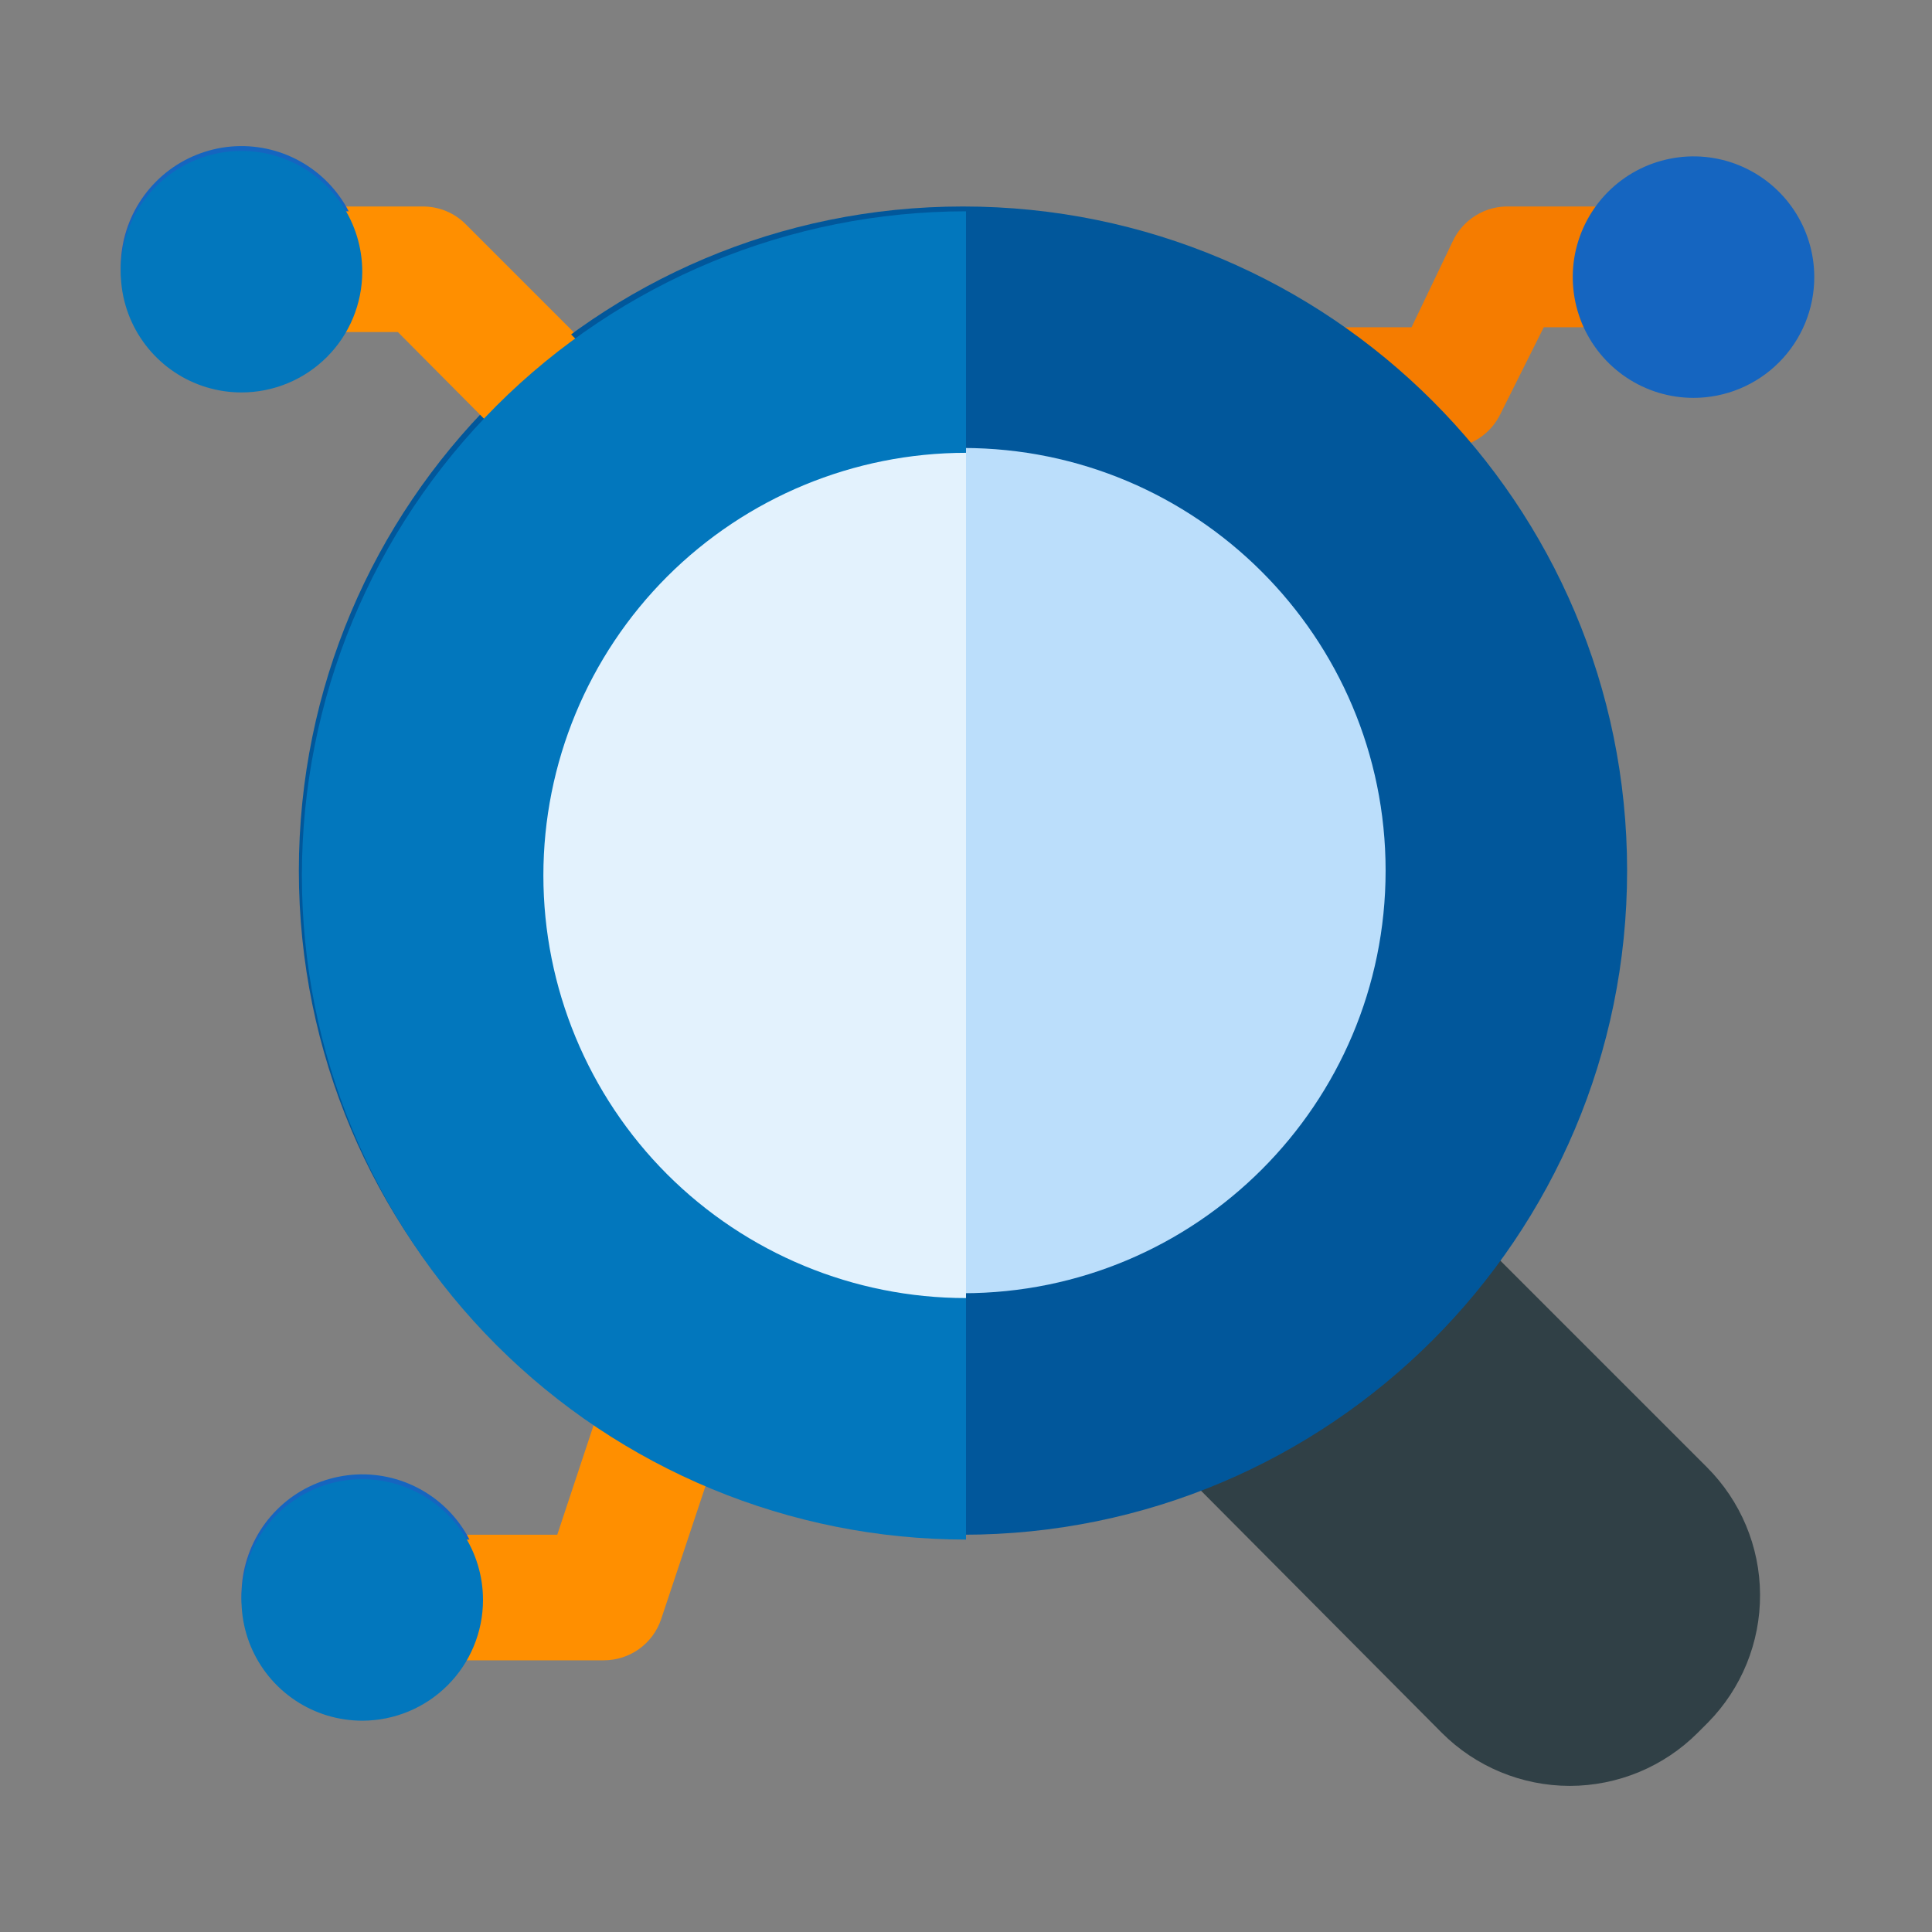
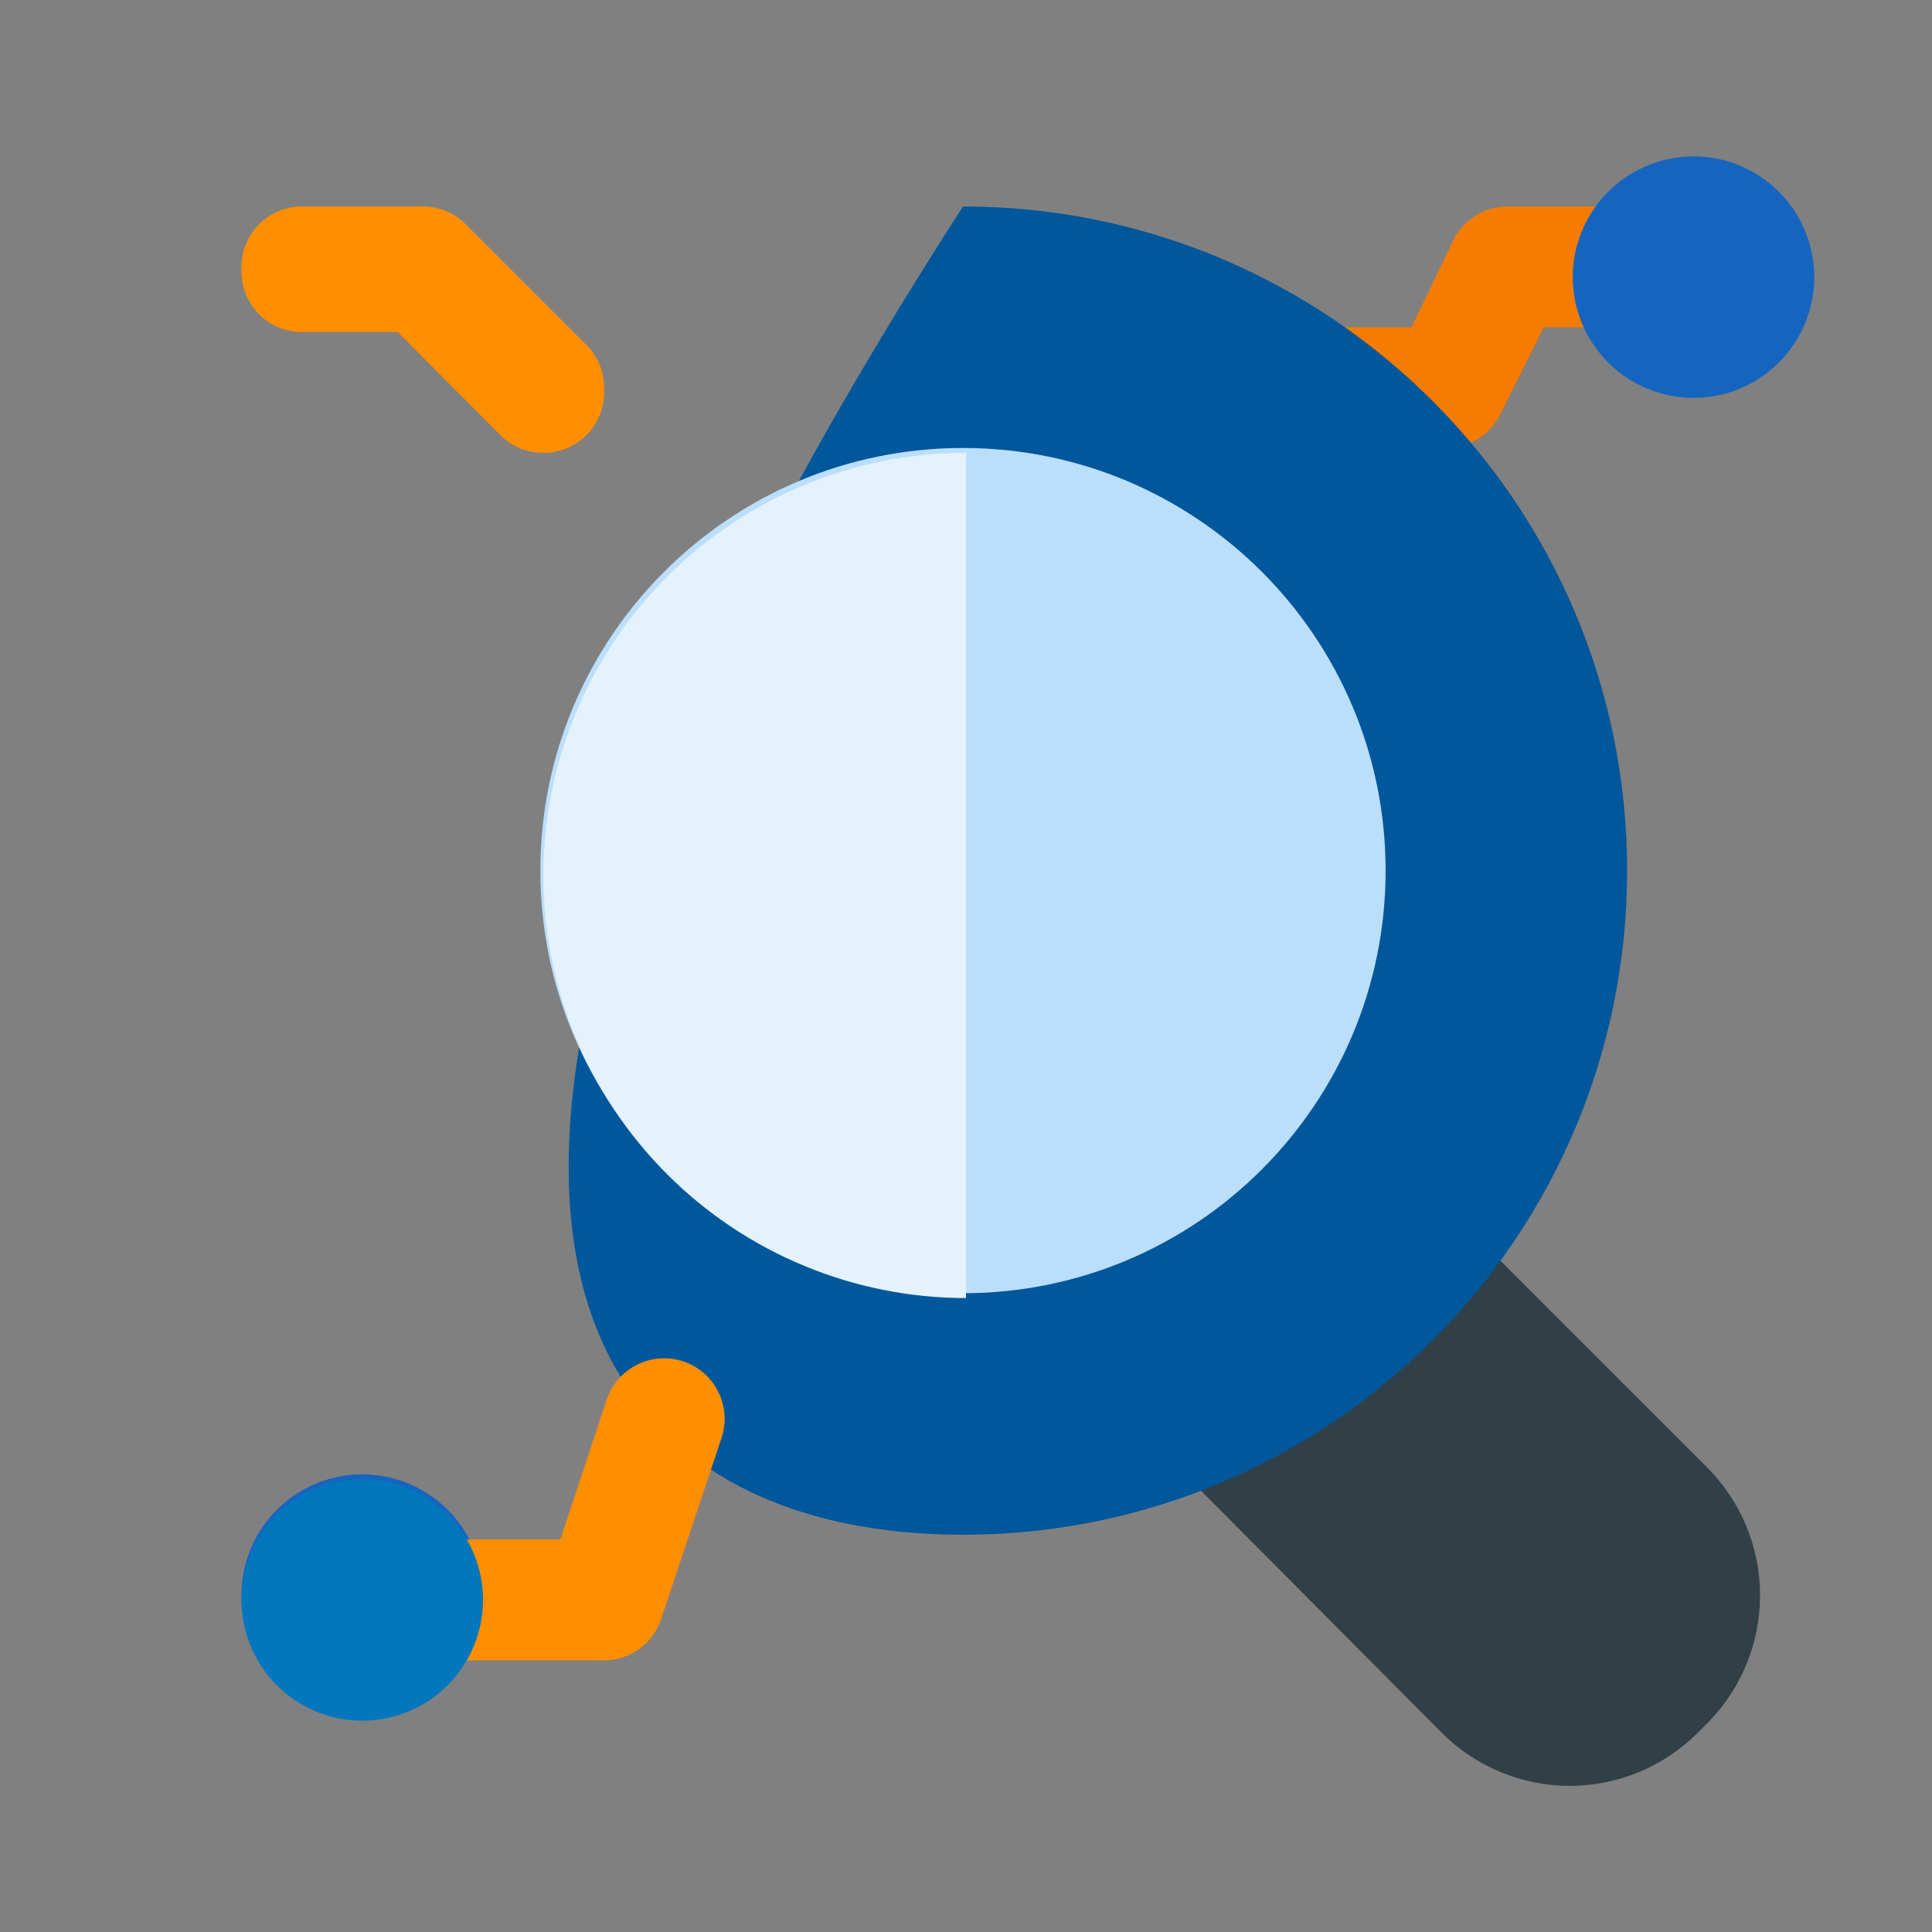
<svg xmlns="http://www.w3.org/2000/svg" width="800px" height="800px" viewBox="0 0 32 32" fill="none">
  <rect x="0" y="0" width="32" height="32" fill="#808080" stroke="none" />
-   <path d="M10 27.42H7C6.735 27.42 6.48 27.315 6.293 27.127C6.105 26.94 6 26.685 6 26.42C6 26.155 6.105 25.901 6.293 25.713C6.48 25.526 6.735 25.42 7 25.42H9.23L10 23.1C10.042 22.975 10.108 22.86 10.194 22.76C10.281 22.661 10.386 22.58 10.504 22.521C10.622 22.463 10.751 22.428 10.882 22.419C11.013 22.41 11.145 22.428 11.27 22.47C11.52 22.555 11.726 22.734 11.845 22.97C11.963 23.206 11.982 23.479 11.9 23.73L10.9 26.73C10.838 26.923 10.718 27.092 10.557 27.215C10.397 27.338 10.202 27.41 10 27.42Z" fill="#FF8F00" />
  <path d="M6 28.42C5.604 28.42 5.218 28.303 4.889 28.083C4.56 27.863 4.304 27.551 4.152 27.185C4.001 26.82 3.961 26.418 4.038 26.03C4.116 25.642 4.306 25.285 4.586 25.006C4.865 24.726 5.222 24.536 5.61 24.459C5.998 24.381 6.4 24.421 6.765 24.572C7.131 24.724 7.443 24.98 7.663 25.309C7.883 25.638 8 26.024 8 26.42C8 26.951 7.789 27.459 7.414 27.834C7.039 28.209 6.53 28.42 6 28.42Z" fill="#1565C0" />
  <path d="M9 7.42C8.868 7.42 8.737 7.393 8.615 7.341C8.493 7.29 8.383 7.215 8.29 7.12L6.59 5.42H5C4.735 5.42 4.48 5.315 4.293 5.127C4.105 4.94 4 4.685 4 4.42C4 4.155 4.105 3.9 4.293 3.713C4.48 3.525 4.735 3.42 5 3.42H7C7.132 3.419 7.262 3.445 7.384 3.494C7.506 3.544 7.617 3.617 7.71 3.71L9.71 5.71C9.851 5.85 9.947 6.029 9.986 6.223C10.025 6.418 10.005 6.62 9.929 6.804C9.853 6.987 9.724 7.144 9.559 7.253C9.393 7.363 9.199 7.421 9 7.42Z" fill="#FF8F00" />
-   <path d="M4 6.42C3.604 6.42 3.218 6.303 2.889 6.083C2.56 5.863 2.304 5.551 2.152 5.185C2.001 4.82 1.961 4.418 2.038 4.03C2.116 3.642 2.306 3.286 2.586 3.006C2.865 2.726 3.222 2.536 3.61 2.458C3.998 2.381 4.4 2.421 4.765 2.572C5.131 2.724 5.443 2.98 5.663 3.309C5.883 3.638 6 4.024 6 4.42C6 4.95 5.789 5.459 5.414 5.834C5.039 6.209 4.53 6.42 4 6.42Z" fill="#1565C0" />
  <path d="M21.95 6.42H23.95L24.95 4.42H26.95" fill="#F57C00" />
  <path d="M24 7.42H22C21.735 7.42 21.48 7.315 21.293 7.127C21.105 6.94 21 6.685 21 6.42C21 6.155 21.105 5.901 21.293 5.713C21.48 5.525 21.735 5.42 22 5.42H23.38L24.06 4C24.142 3.822 24.276 3.672 24.443 3.569C24.61 3.465 24.804 3.414 25 3.42H27C27.265 3.42 27.52 3.525 27.707 3.713C27.895 3.901 28 4.155 28 4.42C28 4.685 27.895 4.94 27.707 5.127C27.52 5.315 27.265 5.42 27 5.42H25.57L24.85 6.86C24.771 7.021 24.651 7.158 24.502 7.256C24.352 7.355 24.179 7.411 24 7.42Z" fill="#F57C00" />
  <path d="M28.05 6.59C27.654 6.59 27.268 6.473 26.939 6.253C26.61 6.033 26.354 5.721 26.202 5.355C26.051 4.99 26.011 4.588 26.088 4.2C26.166 3.812 26.356 3.456 26.636 3.176C26.916 2.896 27.272 2.706 27.66 2.629C28.048 2.551 28.45 2.591 28.815 2.742C29.181 2.894 29.493 3.15 29.713 3.479C29.933 3.808 30.05 4.195 30.05 4.59C30.05 5.121 29.839 5.629 29.464 6.004C29.089 6.379 28.58 6.59 28.05 6.59Z" fill="#1565C0" />
  <path d="M28.27 24.3L24.27 20.3L23 18.66C22.912 18.553 22.802 18.466 22.678 18.404C22.554 18.342 22.418 18.307 22.28 18.3C22.142 18.293 22.005 18.314 21.876 18.362C21.747 18.41 21.629 18.484 21.53 18.58L18.36 21.72C18.265 21.813 18.19 21.923 18.139 22.045C18.087 22.167 18.061 22.298 18.06 22.43C18.059 22.562 18.084 22.692 18.134 22.814C18.184 22.936 18.257 23.047 18.35 23.14L23.88 28.7C24.442 29.263 25.205 29.579 26 29.58C26.795 29.579 27.558 29.263 28.12 28.7L28.29 28.53C28.846 27.965 29.156 27.203 29.152 26.411C29.149 25.618 28.831 24.86 28.27 24.3Z" fill="#304046" />
-   <path d="M15.95 25.42C22.025 25.42 26.95 20.495 26.95 14.42C26.95 8.345 22.025 3.42 15.95 3.42C9.875 3.42 4.95 8.345 4.95 14.42C4.95 20.495 9.875 25.42 15.95 25.42Z" fill="#01579B" />
+   <path d="M15.95 25.42C22.025 25.42 26.95 20.495 26.95 14.42C26.95 8.345 22.025 3.42 15.95 3.42C4.95 20.495 9.875 25.42 15.95 25.42Z" fill="#01579B" />
  <path d="M15.95 21.42C19.816 21.42 22.95 18.286 22.95 14.42C22.95 10.554 19.816 7.42 15.95 7.42C12.084 7.42 8.95 10.554 8.95 14.42C8.95 18.286 12.084 21.42 15.95 21.42Z" fill="#BBDEFB" />
  <path d="M10 27.5H7C6.735 27.5 6.48 27.395 6.293 27.207C6.105 27.02 6 26.765 6 26.5C6 26.235 6.105 25.98 6.293 25.793C6.48 25.605 6.735 25.5 7 25.5H9.28L10.05 23.18C10.135 22.928 10.316 22.72 10.555 22.602C10.793 22.484 11.068 22.465 11.32 22.55C11.572 22.635 11.78 22.816 11.898 23.055C12.016 23.293 12.035 23.568 11.95 23.82L10.95 26.82C10.883 27.019 10.755 27.191 10.585 27.313C10.414 27.435 10.21 27.5 10 27.5Z" fill="#FF8F00" />
  <path d="M6 28.5C5.604 28.5 5.218 28.383 4.889 28.163C4.56 27.943 4.304 27.631 4.152 27.265C4.001 26.9 3.961 26.498 4.038 26.11C4.116 25.722 4.306 25.366 4.586 25.086C4.865 24.806 5.222 24.616 5.61 24.538C5.998 24.461 6.4 24.501 6.765 24.652C7.131 24.804 7.443 25.06 7.663 25.389C7.883 25.718 8 26.104 8 26.5C8 27.03 7.789 27.539 7.414 27.914C7.039 28.289 6.53 28.5 6 28.5Z" fill="#0277BD" />
  <path d="M9 7.5C8.868 7.501 8.738 7.476 8.616 7.426C8.494 7.376 8.383 7.303 8.29 7.21L6.59 5.5H5C4.735 5.5 4.48 5.395 4.293 5.207C4.105 5.02 4 4.765 4 4.5C4 4.235 4.105 3.98 4.293 3.793C4.48 3.605 4.735 3.5 5 3.5H7C7.132 3.499 7.262 3.524 7.384 3.574C7.506 3.624 7.617 3.697 7.71 3.79L9.71 5.79C9.804 5.883 9.878 5.994 9.929 6.115C9.98 6.237 10.006 6.368 10.006 6.5C10.006 6.632 9.98 6.763 9.929 6.885C9.878 7.006 9.804 7.117 9.71 7.21C9.617 7.303 9.506 7.376 9.384 7.426C9.262 7.476 9.132 7.501 9 7.5Z" fill="#FF8F00" />
-   <path d="M4 6.5C3.604 6.5 3.218 6.383 2.889 6.163C2.56 5.943 2.304 5.631 2.152 5.265C2.001 4.9 1.961 4.498 2.038 4.11C2.116 3.722 2.306 3.365 2.586 3.086C2.865 2.806 3.222 2.616 3.61 2.538C3.998 2.461 4.4 2.501 4.765 2.652C5.131 2.804 5.443 3.06 5.663 3.389C5.883 3.718 6 4.104 6 4.5C6 5.03 5.789 5.539 5.414 5.914C5.039 6.289 4.53 6.5 4 6.5Z" fill="#0277BD" />
-   <path d="M5 14.5C5 17.417 6.159 20.215 8.222 22.278C10.285 24.341 13.083 25.5 16 25.5V3.5C13.083 3.5 10.285 4.659 8.222 6.722C6.159 8.785 5 11.583 5 14.5Z" fill="#0277BD" />
  <path d="M9 14.5C9 16.357 9.738 18.137 11.05 19.45C12.363 20.762 14.143 21.5 16 21.5V7.5C14.143 7.5 12.363 8.238 11.05 9.55C9.738 10.863 9 12.643 9 14.5Z" fill="#E3F2FD" />
</svg>